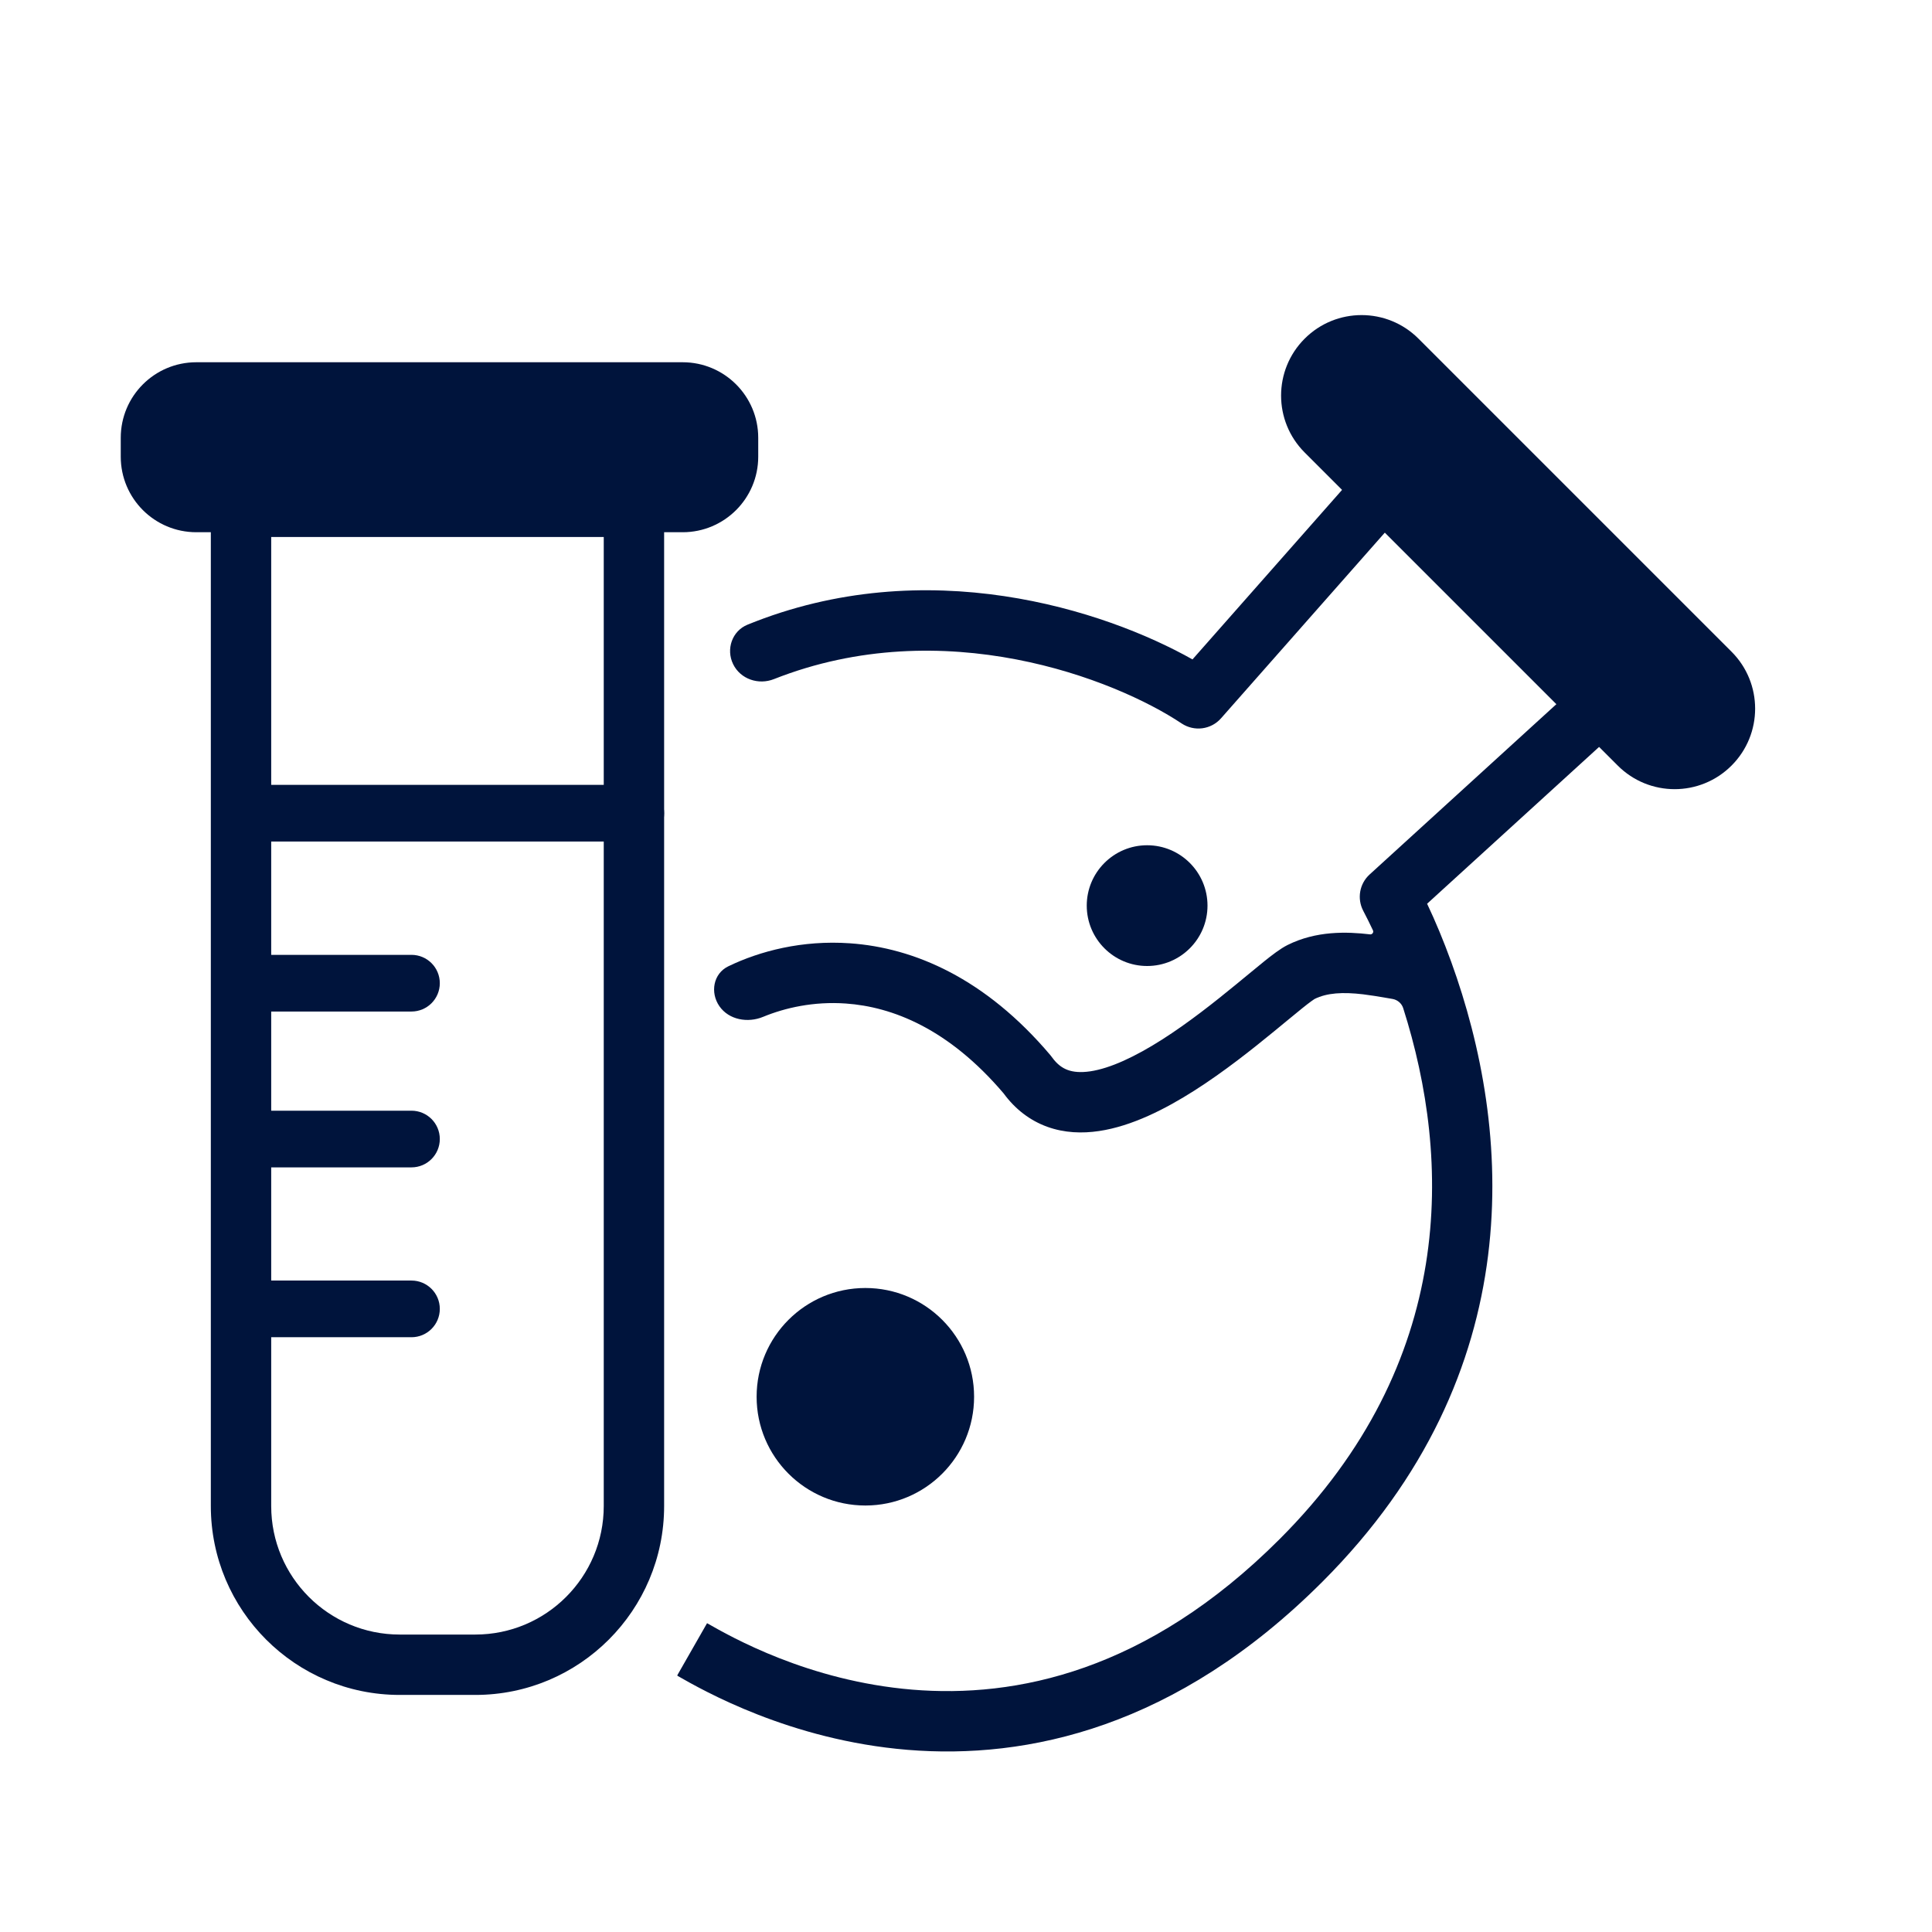
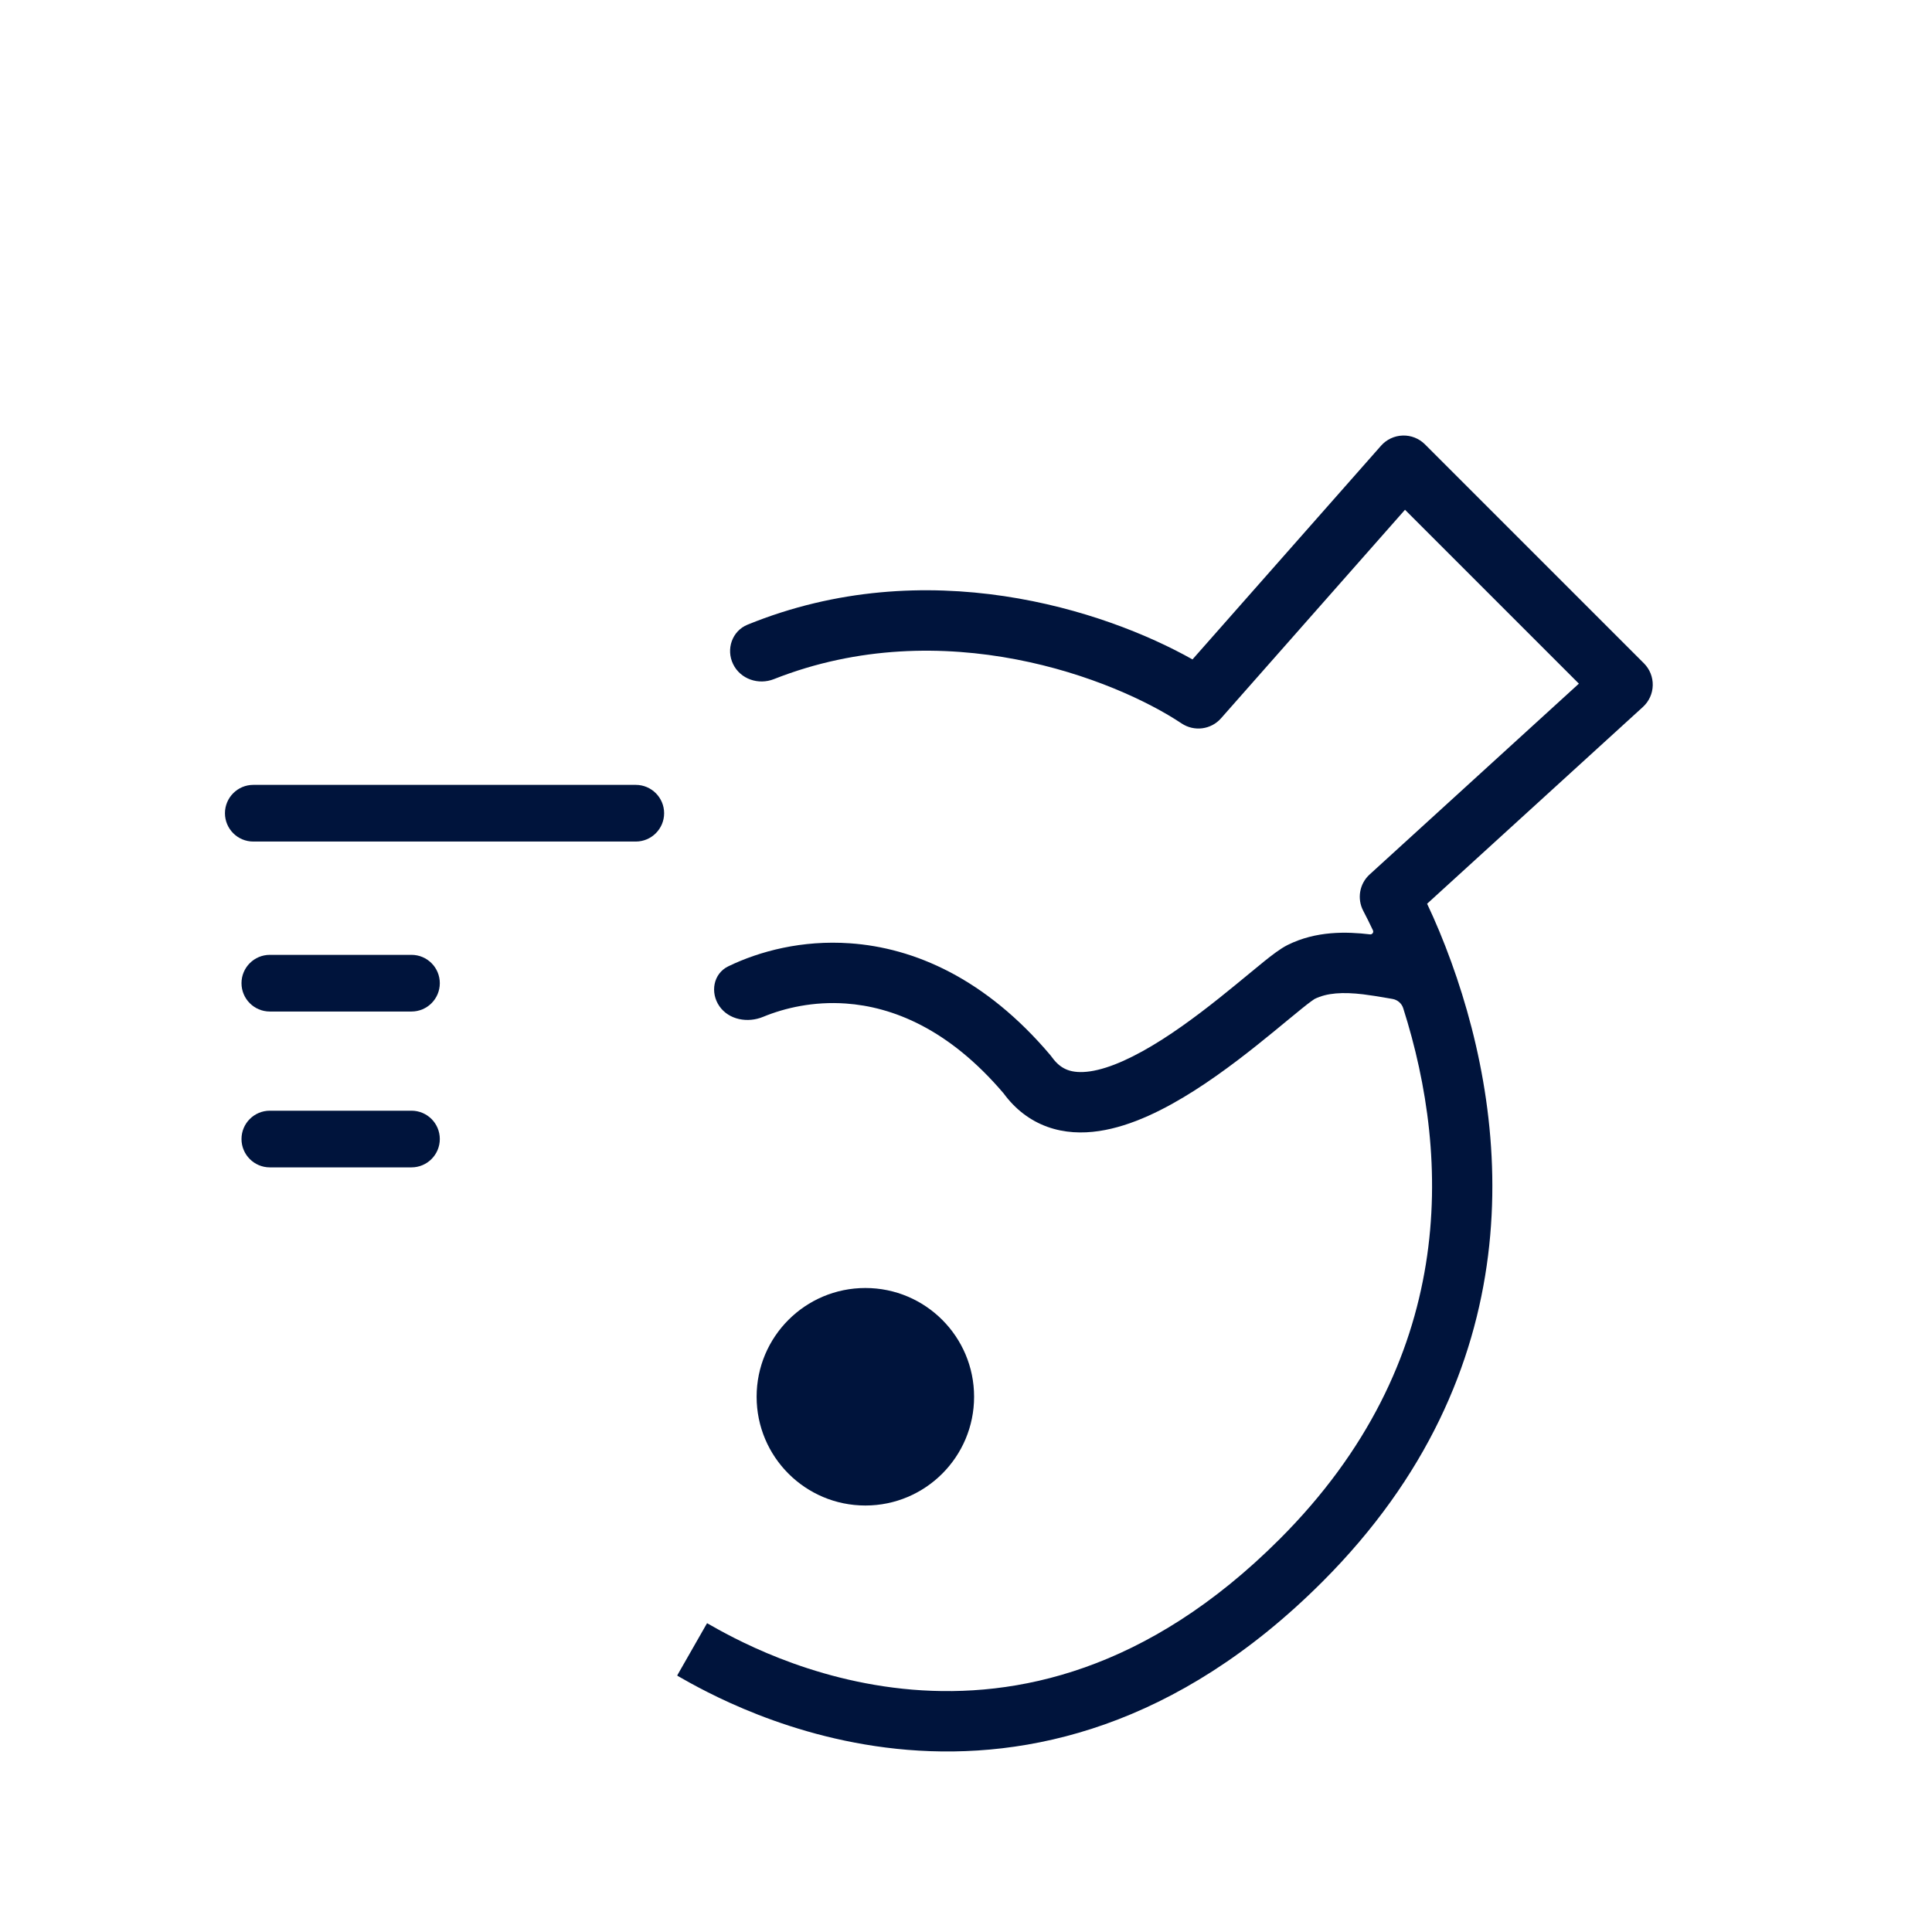
<svg xmlns="http://www.w3.org/2000/svg" width="48" height="48" viewBox="0 0 48 48" fill="none">
-   <path d="M3 10.877C3 9.84 3.84 9 4.877 9H16.961C17.997 9 18.838 9.84 18.838 10.877V11.346C18.838 12.383 17.997 13.223 16.961 13.223H4.877C3.84 13.223 3 12.383 3 11.346V10.877Z" fill="#00143C" />
  <path d="M5.589 20.204C5.589 19.816 5.904 19.5 6.293 19.5H15.796C16.184 19.5 16.5 19.816 16.5 20.204C16.5 20.593 16.184 20.908 15.796 20.908H6.293C5.904 20.908 5.589 20.593 5.589 20.204Z" fill="#00143C" />
  <path d="M6 24.427C6 24.038 6.315 23.723 6.704 23.723H10.223C10.612 23.723 10.927 24.038 10.927 24.427C10.927 24.816 10.612 25.131 10.223 25.131H6.704C6.315 25.131 6 24.816 6 24.427Z" fill="#00143C" />
  <path d="M6 28.299C6 27.91 6.315 27.595 6.704 27.595H10.223C10.612 27.595 10.927 27.91 10.927 28.299C10.927 28.687 10.612 29.003 10.223 29.003H6.704C6.315 29.003 6 28.687 6 28.299Z" fill="#00143C" />
-   <path d="M6 32.519C6 32.13 6.315 31.815 6.704 31.815H10.223C10.612 31.815 10.927 32.13 10.927 32.519C10.927 32.908 10.612 33.223 10.223 33.223H6.704C6.315 33.223 6 32.908 6 32.519Z" fill="#00143C" />
-   <path fill-rule="evenodd" clip-rule="evenodd" d="M15 13.342H6.738V37.417C6.738 39.18 8.167 40.61 9.931 40.61H11.808C13.571 40.61 15 39.18 15 37.417V13.342ZM5.238 11.842V37.417C5.238 40.009 7.339 42.11 9.931 42.11H11.808C14.399 42.11 16.5 40.009 16.5 37.417V11.842H5.238Z" fill="#00143C" />
  <path fill-rule="evenodd" clip-rule="evenodd" d="M34.85 10.821C35.057 10.814 35.257 10.894 35.403 11.04L40.843 16.48C40.988 16.625 41.067 16.823 41.062 17.027C41.058 17.232 40.969 17.426 40.818 17.564L35.456 22.453C35.662 22.887 35.864 23.371 36.054 23.894C37.557 28.039 38.061 34.091 32.854 39.299C29.226 42.927 25.521 43.719 22.546 43.474C19.627 43.233 17.467 41.998 16.835 41.637C16.828 41.633 16.826 41.624 16.83 41.617L17.563 40.334C17.565 40.33 17.569 40.329 17.573 40.331C18.156 40.664 20.083 41.765 22.669 41.979C25.229 42.19 28.494 41.538 31.793 38.238C36.19 33.842 36.06 28.81 34.862 25.047C34.823 24.926 34.719 24.839 34.594 24.818C34.544 24.809 34.496 24.801 34.448 24.793C34.25 24.759 34.06 24.727 33.863 24.703C33.366 24.645 32.969 24.665 32.659 24.82C32.652 24.825 32.628 24.84 32.581 24.874C32.521 24.917 32.445 24.976 32.352 25.051C32.233 25.146 32.1 25.256 31.95 25.38C31.858 25.455 31.76 25.537 31.655 25.623C31.111 26.069 30.415 26.623 29.679 27.092C28.957 27.552 28.123 27.979 27.307 28.1C26.888 28.163 26.445 28.149 26.017 27.994C25.591 27.839 25.224 27.56 24.933 27.163C23.564 25.554 22.168 25.013 21.013 24.932C20.215 24.876 19.503 25.039 18.962 25.262C18.58 25.421 18.111 25.34 17.874 25C17.638 24.66 17.721 24.189 18.094 24.008C18.873 23.631 19.929 23.352 21.118 23.436C22.71 23.547 24.479 24.304 26.096 26.215C26.11 26.231 26.122 26.247 26.134 26.264C26.265 26.447 26.399 26.537 26.529 26.584C26.666 26.634 26.847 26.652 27.086 26.617C27.585 26.543 28.202 26.254 28.873 25.827C29.529 25.409 30.167 24.903 30.704 24.463C30.798 24.385 30.892 24.308 30.982 24.234C31.14 24.104 31.287 23.982 31.413 23.881C31.592 23.737 31.808 23.569 31.988 23.479C32.698 23.124 33.456 23.145 34.039 23.214C34.093 23.22 34.134 23.165 34.111 23.115C34.03 22.943 33.949 22.78 33.869 22.628C33.711 22.326 33.776 21.955 34.028 21.726L39.227 16.985L34.907 12.665L30.336 17.846C30.088 18.128 29.67 18.182 29.357 17.974C27.697 16.867 23.441 15.207 19.229 16.872C18.844 17.025 18.395 16.873 18.214 16.5C18.033 16.128 18.189 15.676 18.572 15.52C23.016 13.708 27.443 15.153 29.627 16.383L34.311 11.074C34.448 10.919 34.643 10.827 34.85 10.821Z" fill="#00143C" />
-   <path d="M32.414 8.414C33.195 7.633 34.461 7.633 35.242 8.414L43.02 16.192C43.801 16.973 43.801 18.239 43.02 19.02C42.239 19.802 40.973 19.802 40.192 19.02L32.414 11.242C31.633 10.461 31.633 9.195 32.414 8.414Z" fill="#00143C" />
  <path d="M24.201 34.702C24.201 36.194 22.992 37.404 21.5 37.404C20.007 37.404 18.798 36.194 18.798 34.702C18.798 33.21 20.007 32 21.5 32C22.992 32 24.201 33.21 24.201 34.702Z" fill="#00143C" />
-   <path d="M30 22.5C30 23.328 29.328 24 28.5 24C27.672 24 27 23.328 27 22.5C27 21.672 27.672 21 28.5 21C29.328 21 30 21.672 30 22.5Z" fill="#00143C" />
</svg>